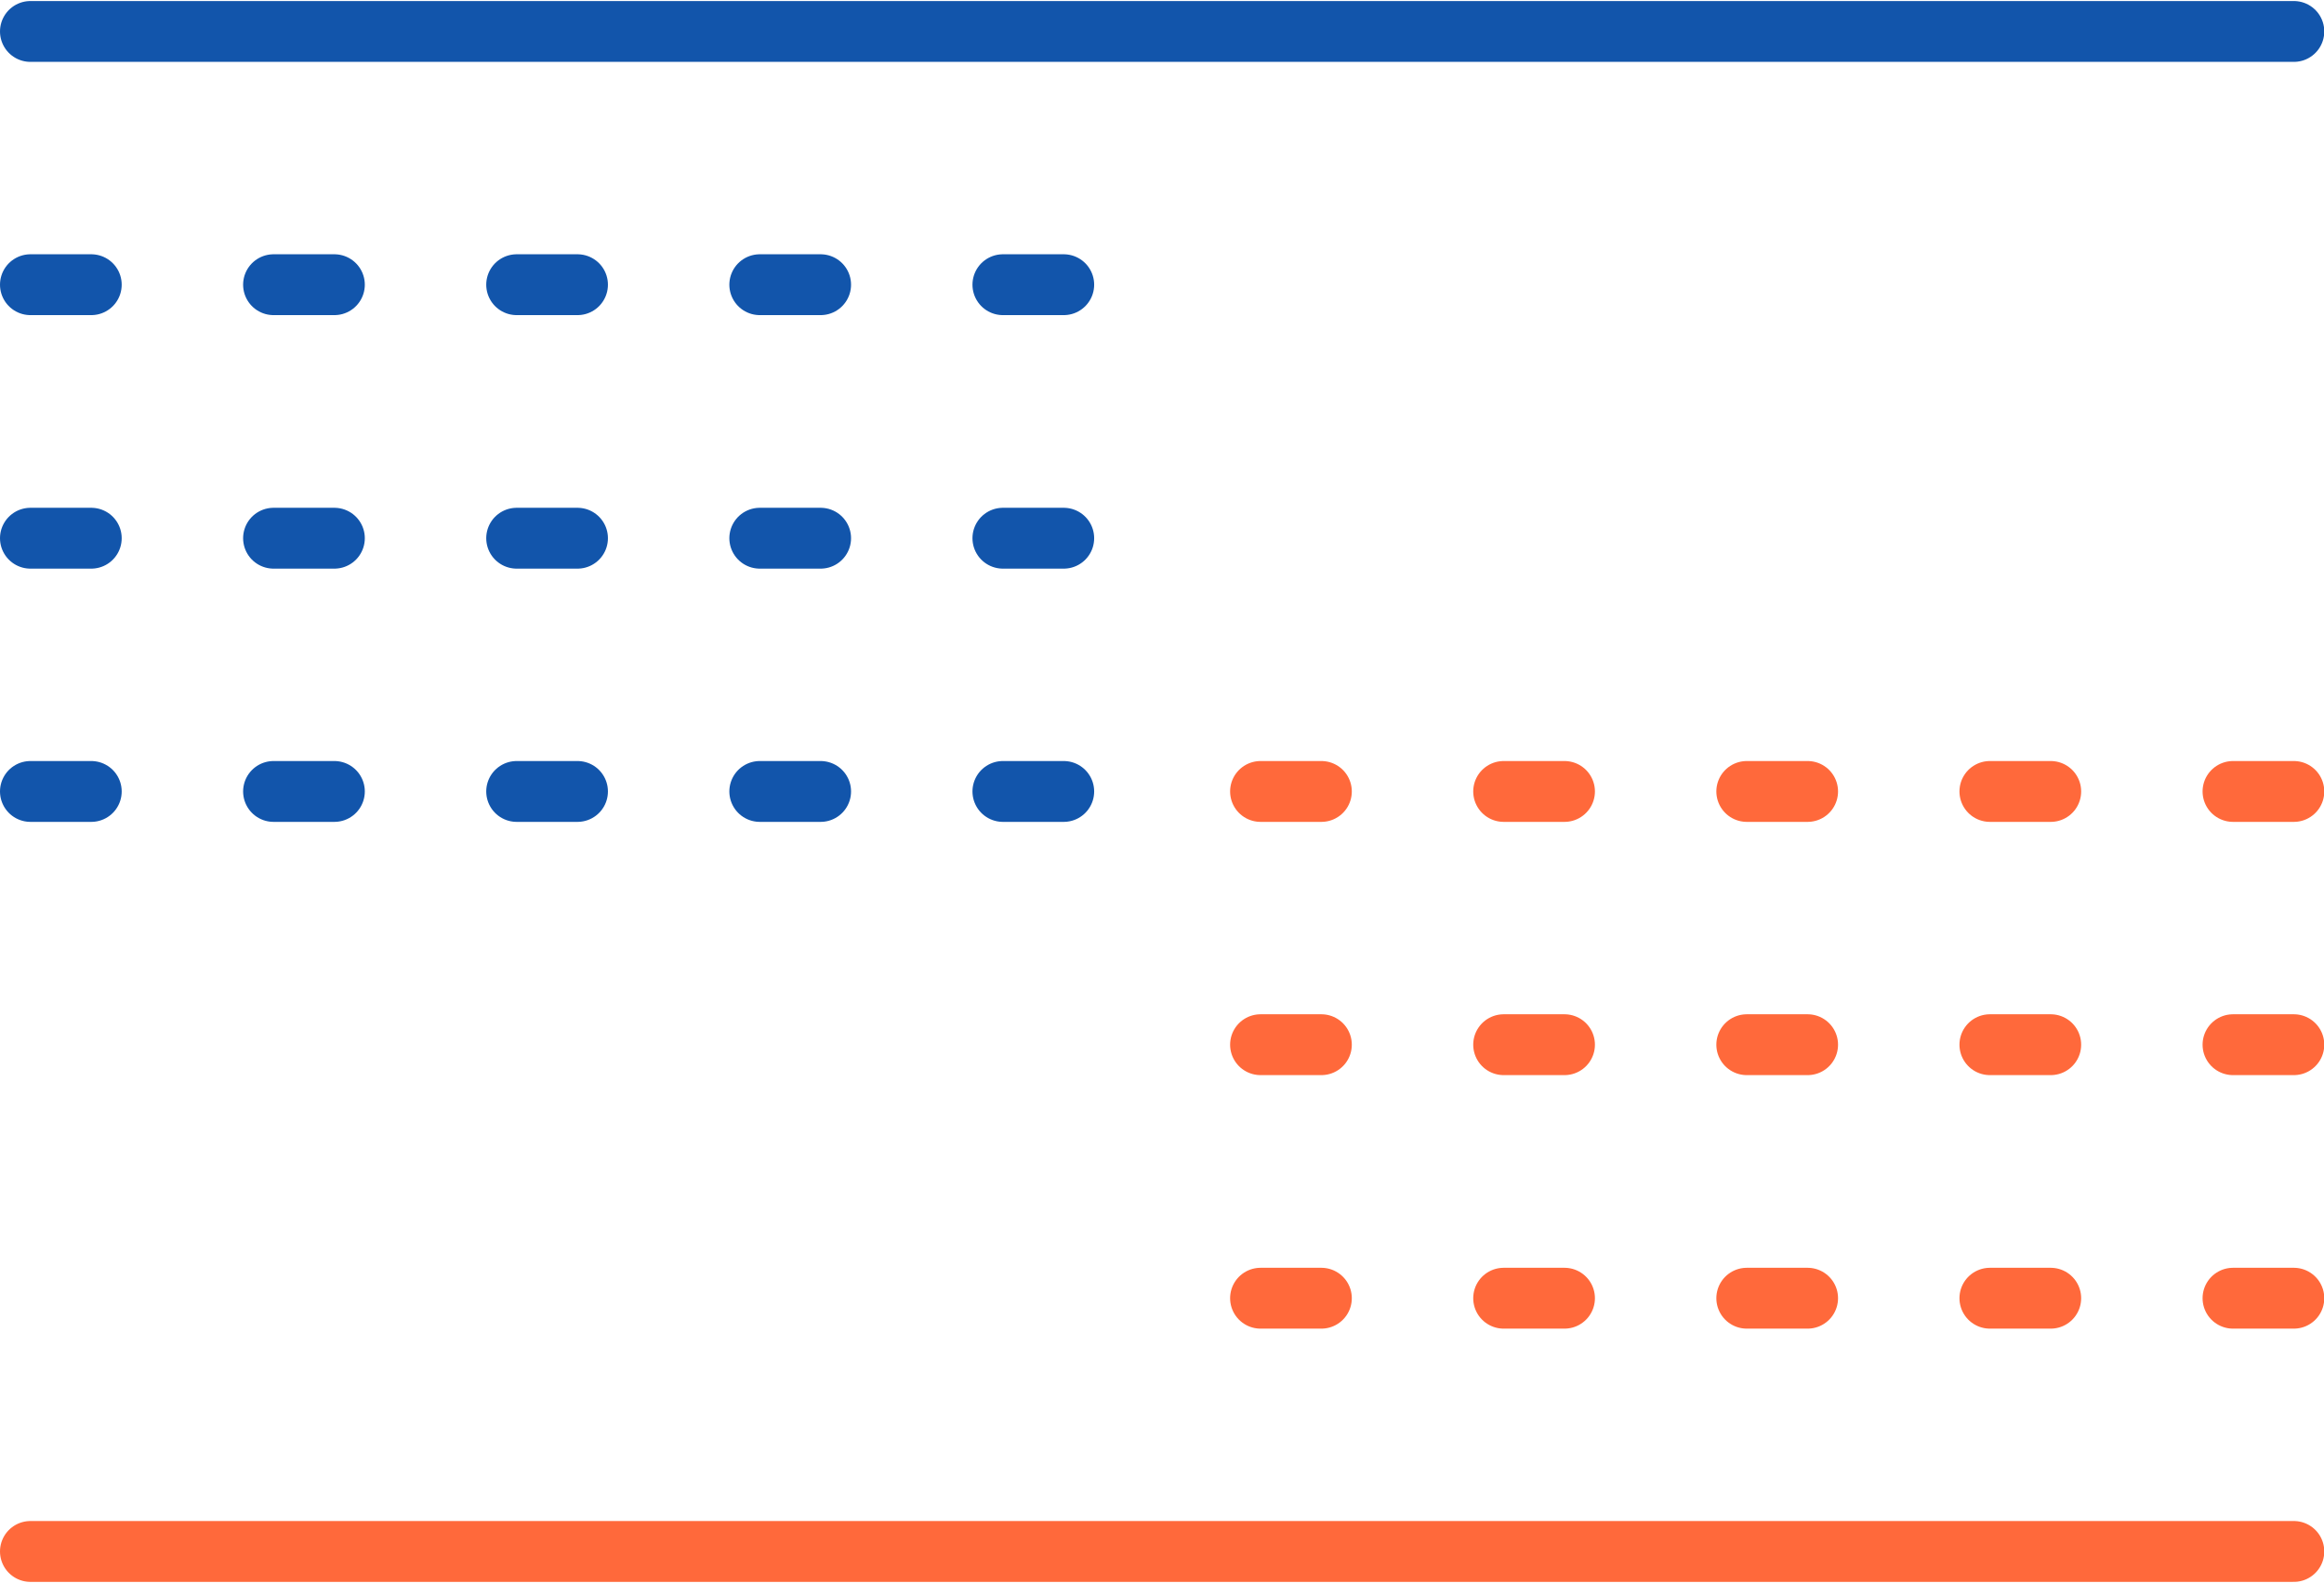
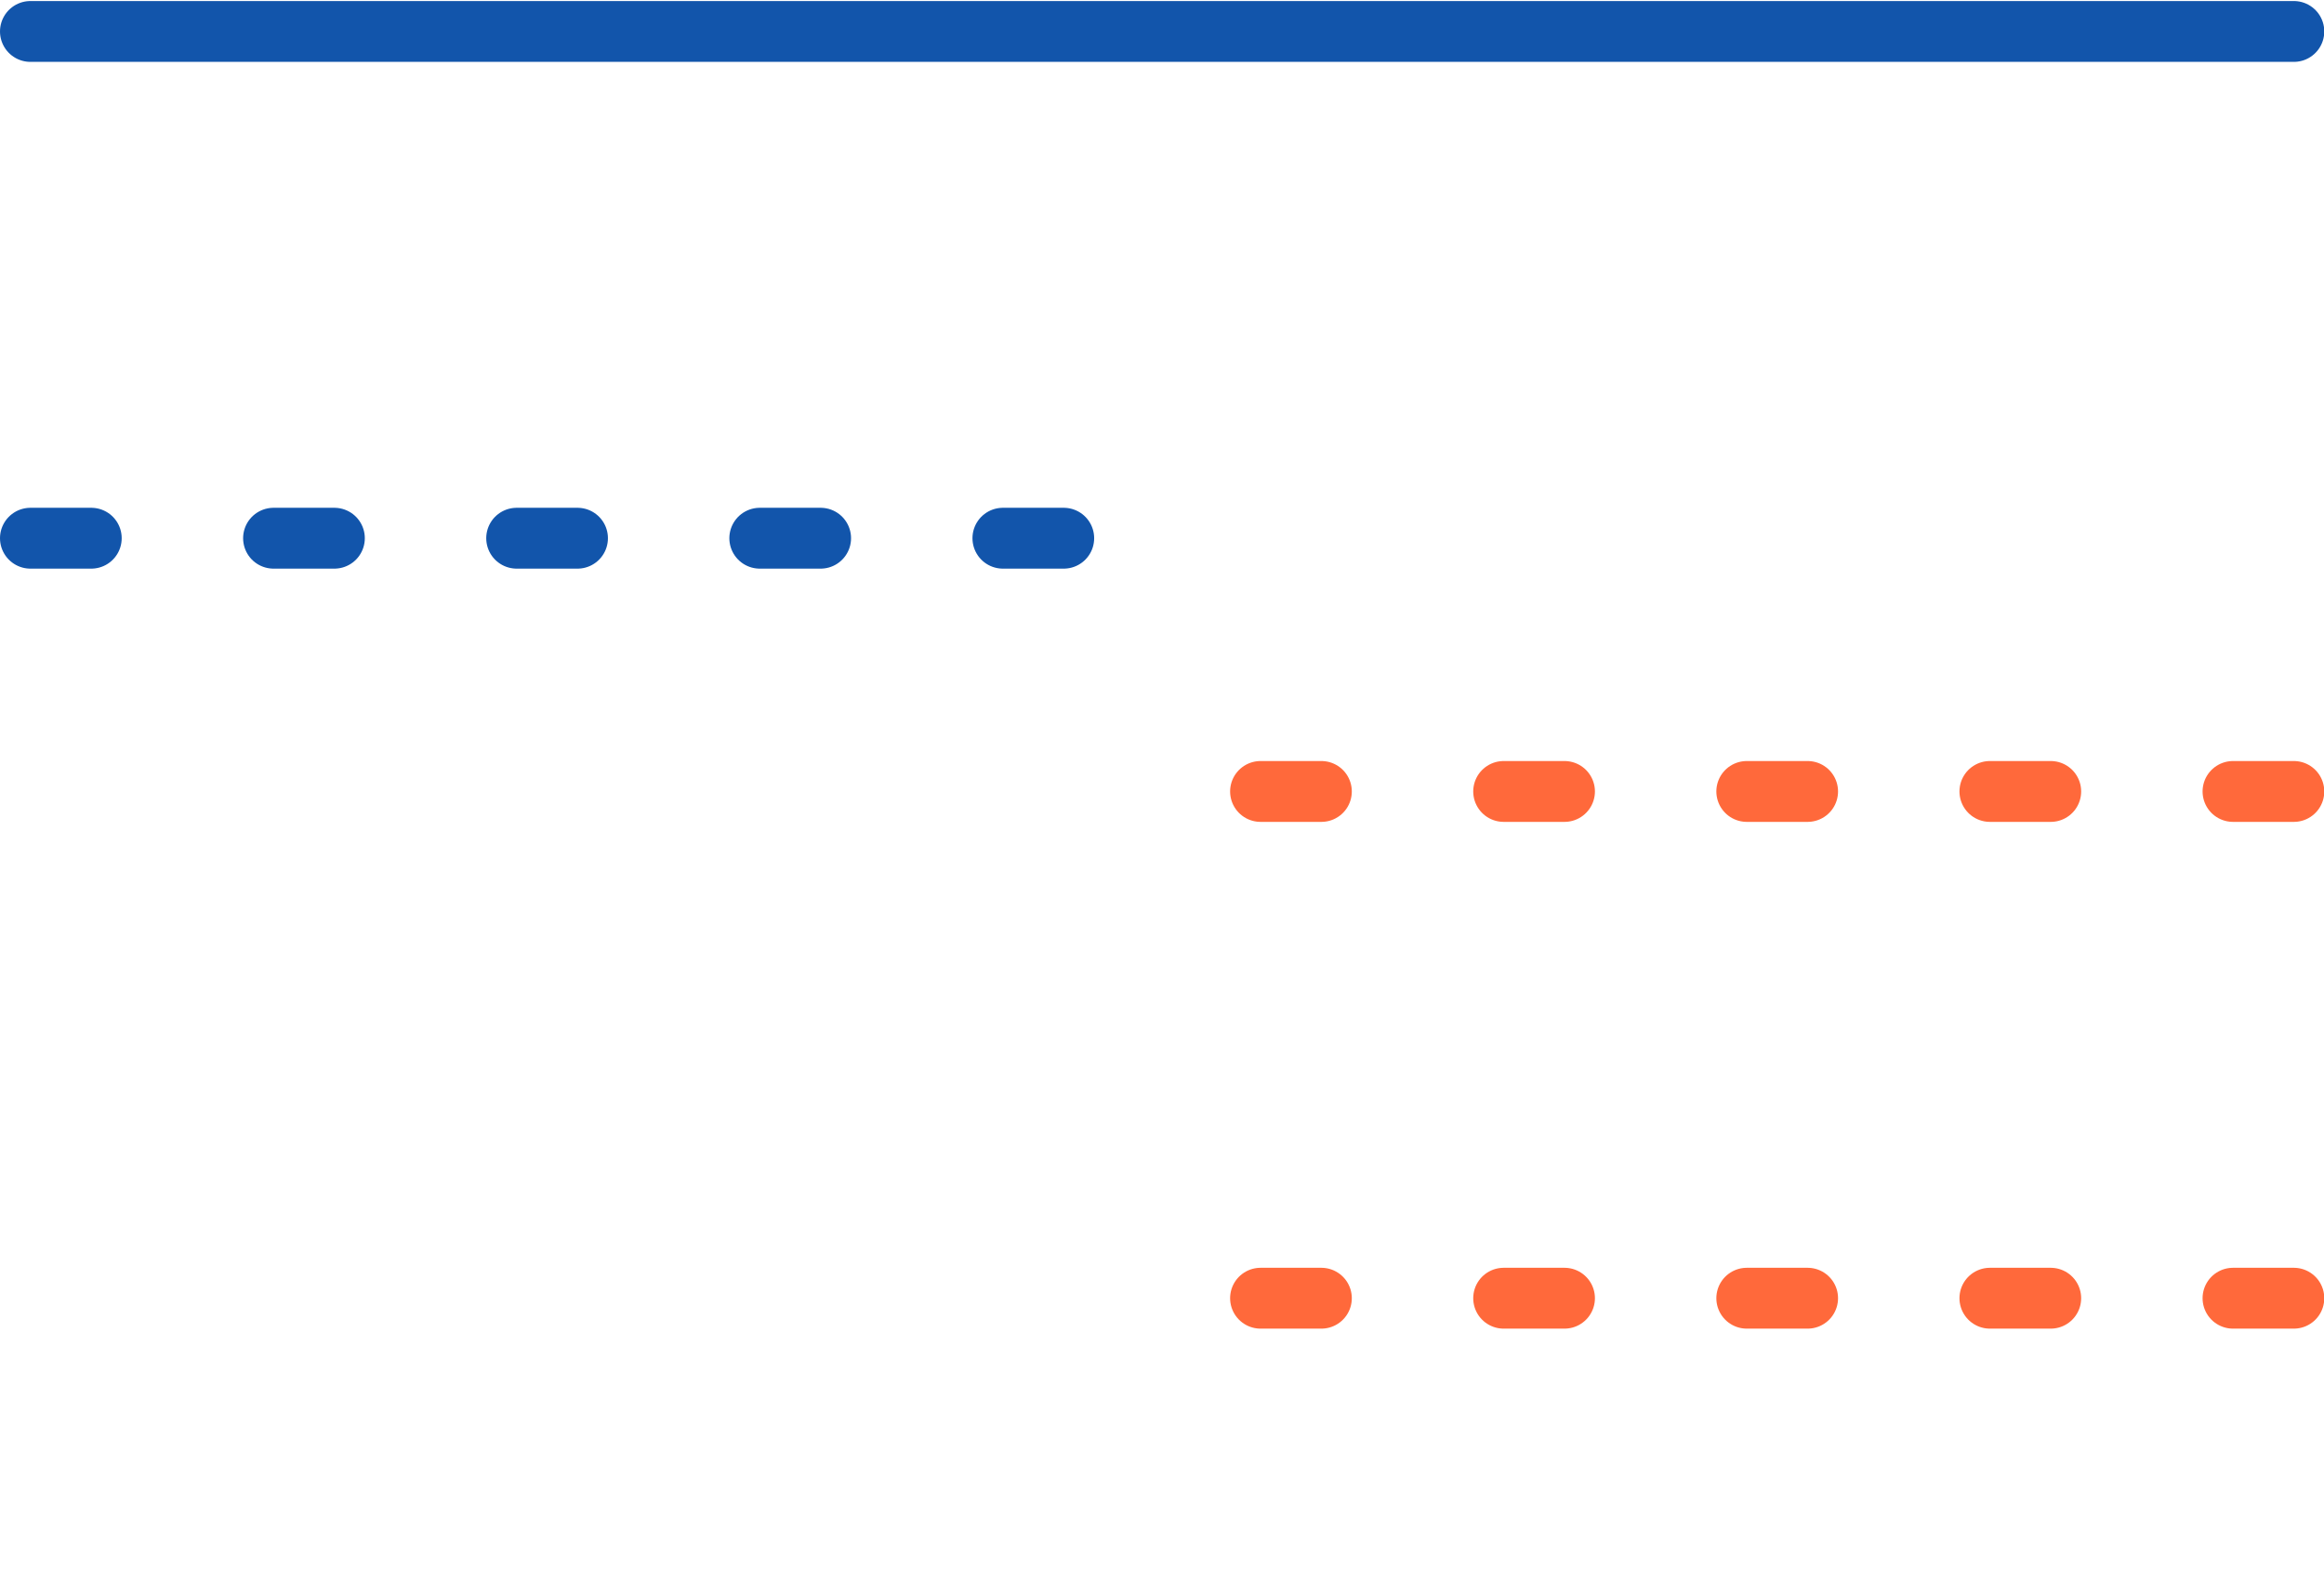
<svg xmlns="http://www.w3.org/2000/svg" xml:space="preserve" width="69px" height="47px" version="1.1" style="shape-rendering:geometricPrecision; text-rendering:geometricPrecision; image-rendering:optimizeQuality; fill-rule:evenodd; clip-rule:evenodd" viewBox="0 0 847.9 576.8">
  <defs>
    <style type="text/css">
   
    .str0 {stroke:#1255ab;stroke-width:22.2;stroke-linecap:round;stroke-linejoin:round;stroke-miterlimit:2.613}
    .str1 {stroke:#ff693b;stroke-width:22.2;stroke-linecap:round;stroke-linejoin:round;stroke-miterlimit:2.613}
    .str2 {stroke:#1255ab;stroke-width:22.2;stroke-linecap:round;stroke-linejoin:round;stroke-miterlimit:2.613;stroke-dasharray:22.2 66.5}
    .str3 {stroke:#ff693b;stroke-width:22.2;stroke-linecap:round;stroke-linejoin:round;stroke-miterlimit:2.613;stroke-dasharray:22.2 66.5}
    .fil0 {fill:none}
   
  </style>
  </defs>
  <g id="Layer_x0020_1">
    <g id="_2070811409952">
      <line class="fil0 str0" x1="11.1" y1="11.1" x2="836.9" y2="11.1" />
-       <line class="fil0 str1" x1="11.1" y1="565.7" x2="836.9" y2="565.7" />
-       <path class="fil0 str2" d="M11.1 103.5c137.6,0 275.2,0 412.9,0" />
      <path class="fil0 str2" d="M11.1 196c137.6,0 275.2,0 412.9,0" />
      <g>
-         <path class="fil0 str2" d="M11.1 288.4c137.6,0 275.2,0 412.9,0" />
        <path class="fil0 str3" d="M836.9 288.4c-137.7,0 -275.3,0 -412.9,0" />
      </g>
-       <path class="fil0 str3" d="M836.9 380.8c-137.7,0 -275.3,0 -412.9,0" />
      <path class="fil0 str3" d="M836.9 473.3c-137.7,0 -275.3,0 -412.9,0" />
    </g>
  </g>
</svg>